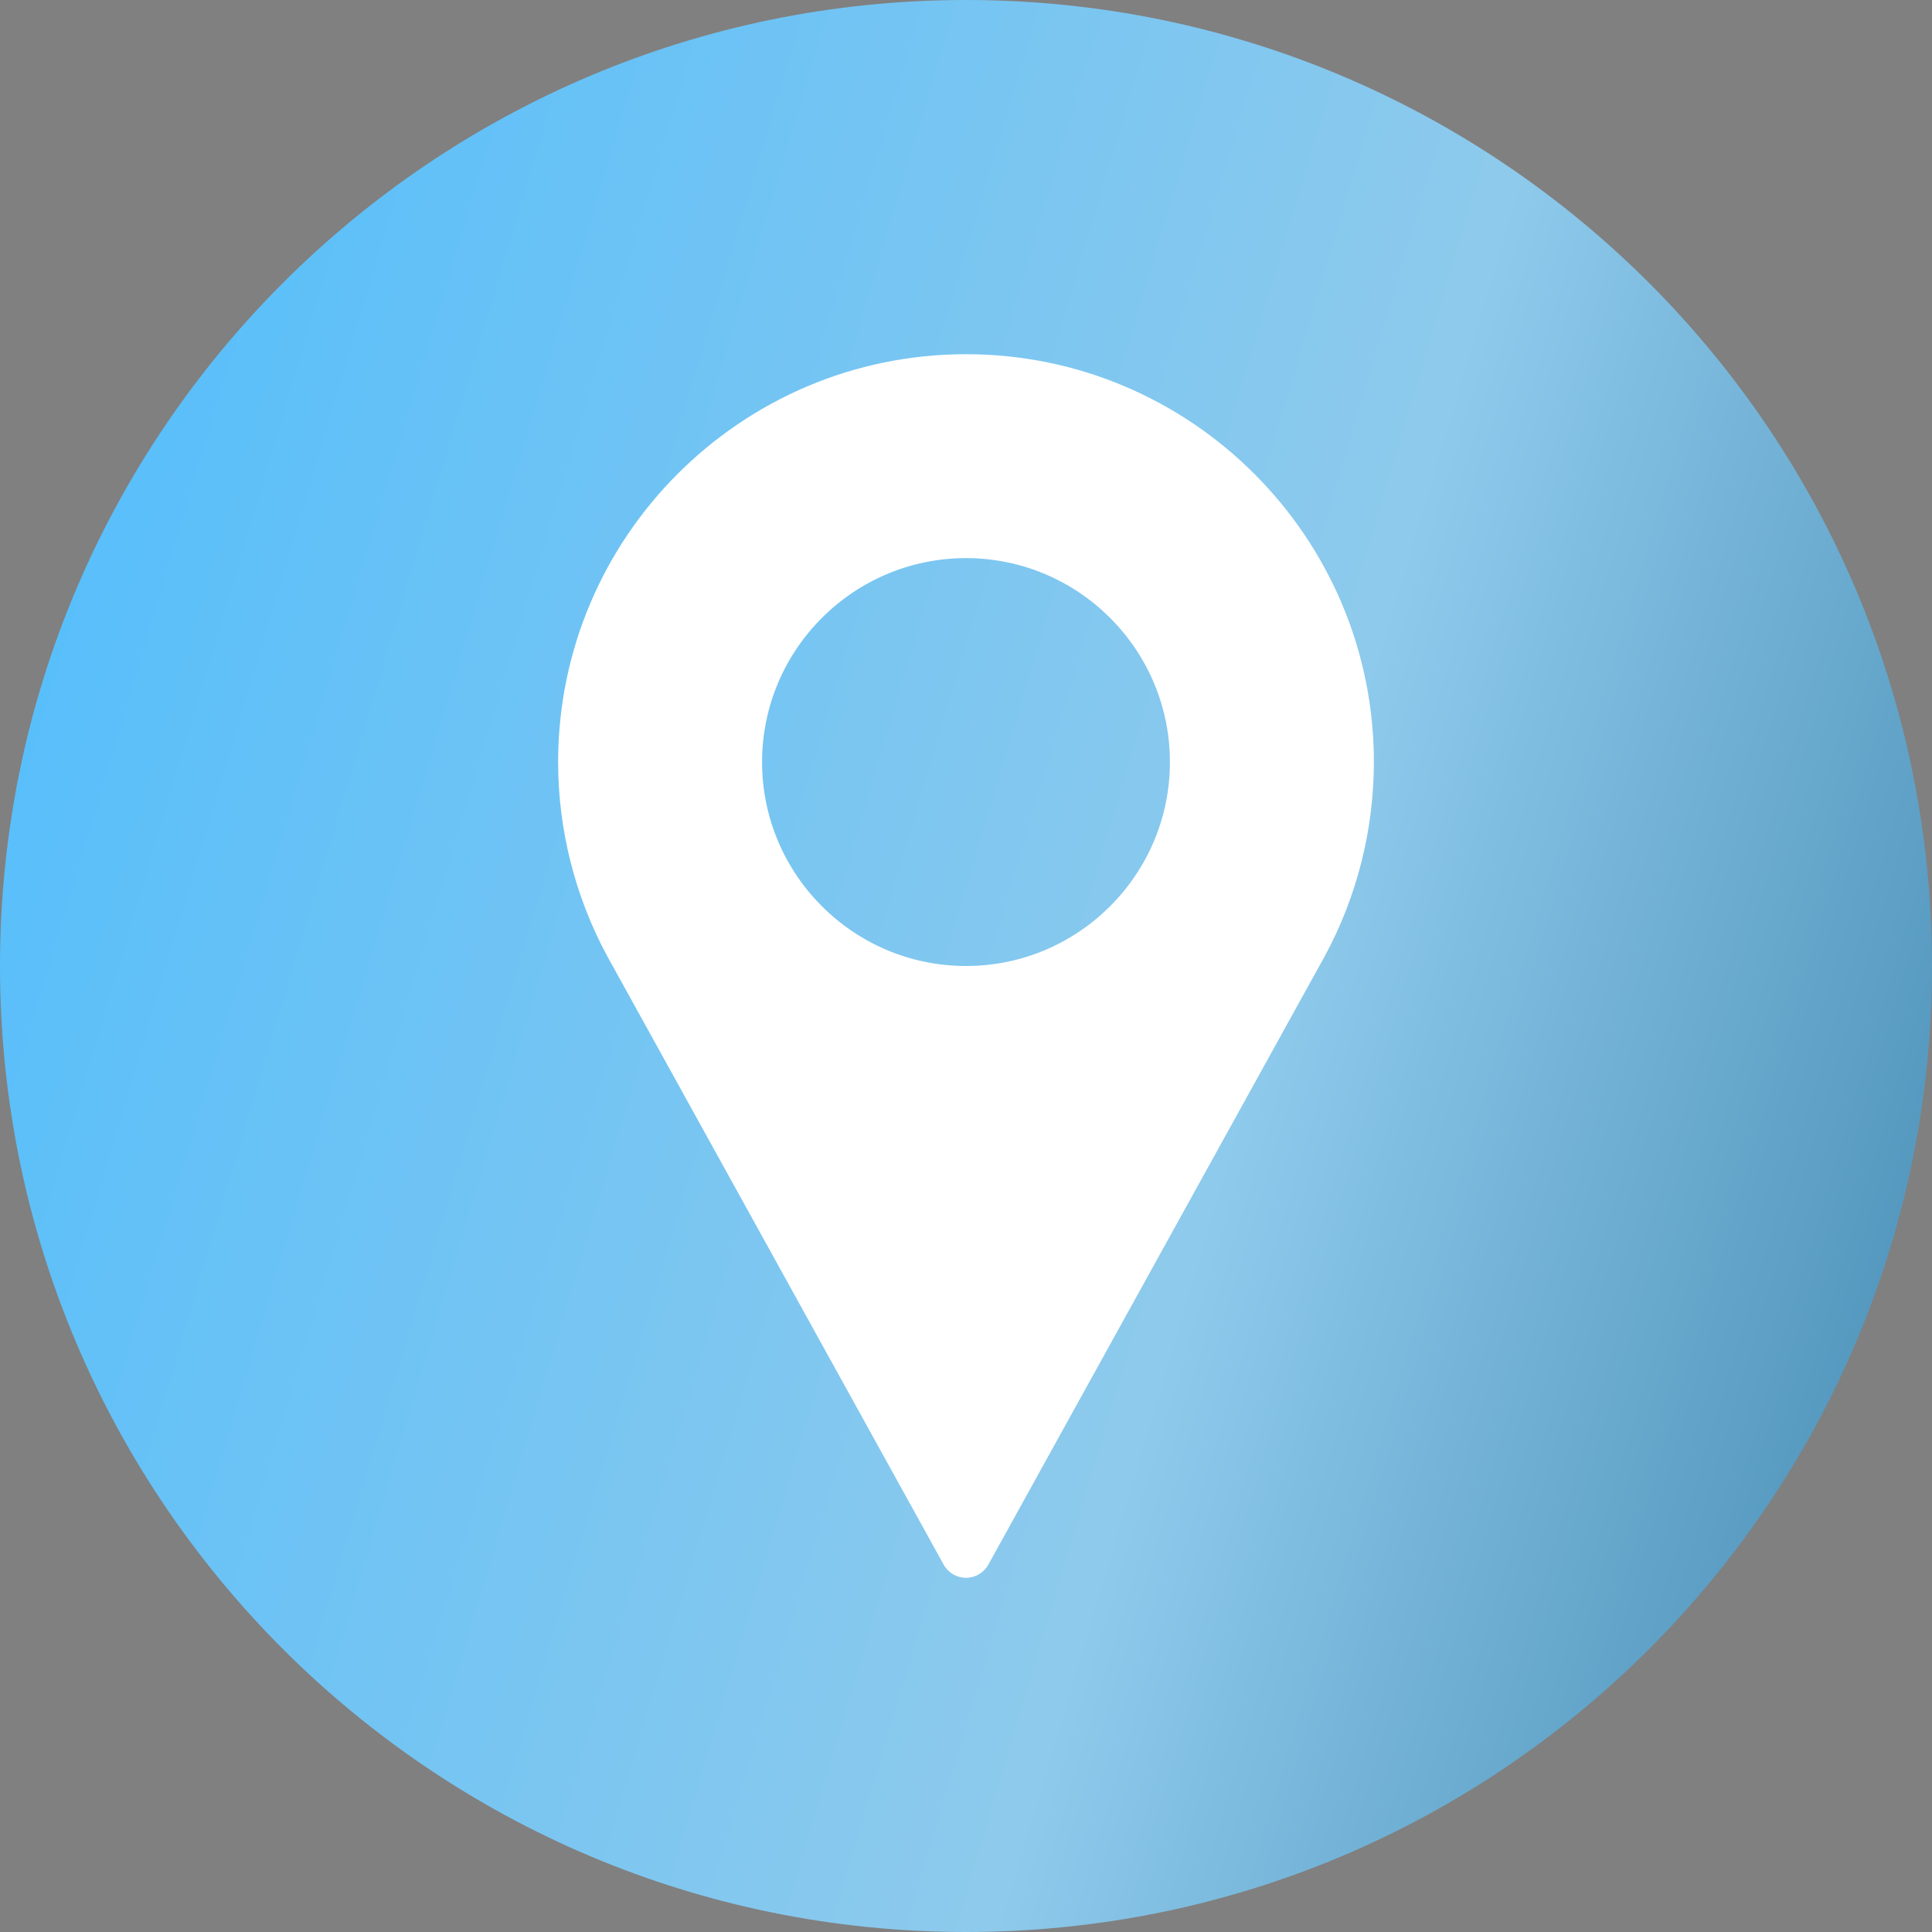
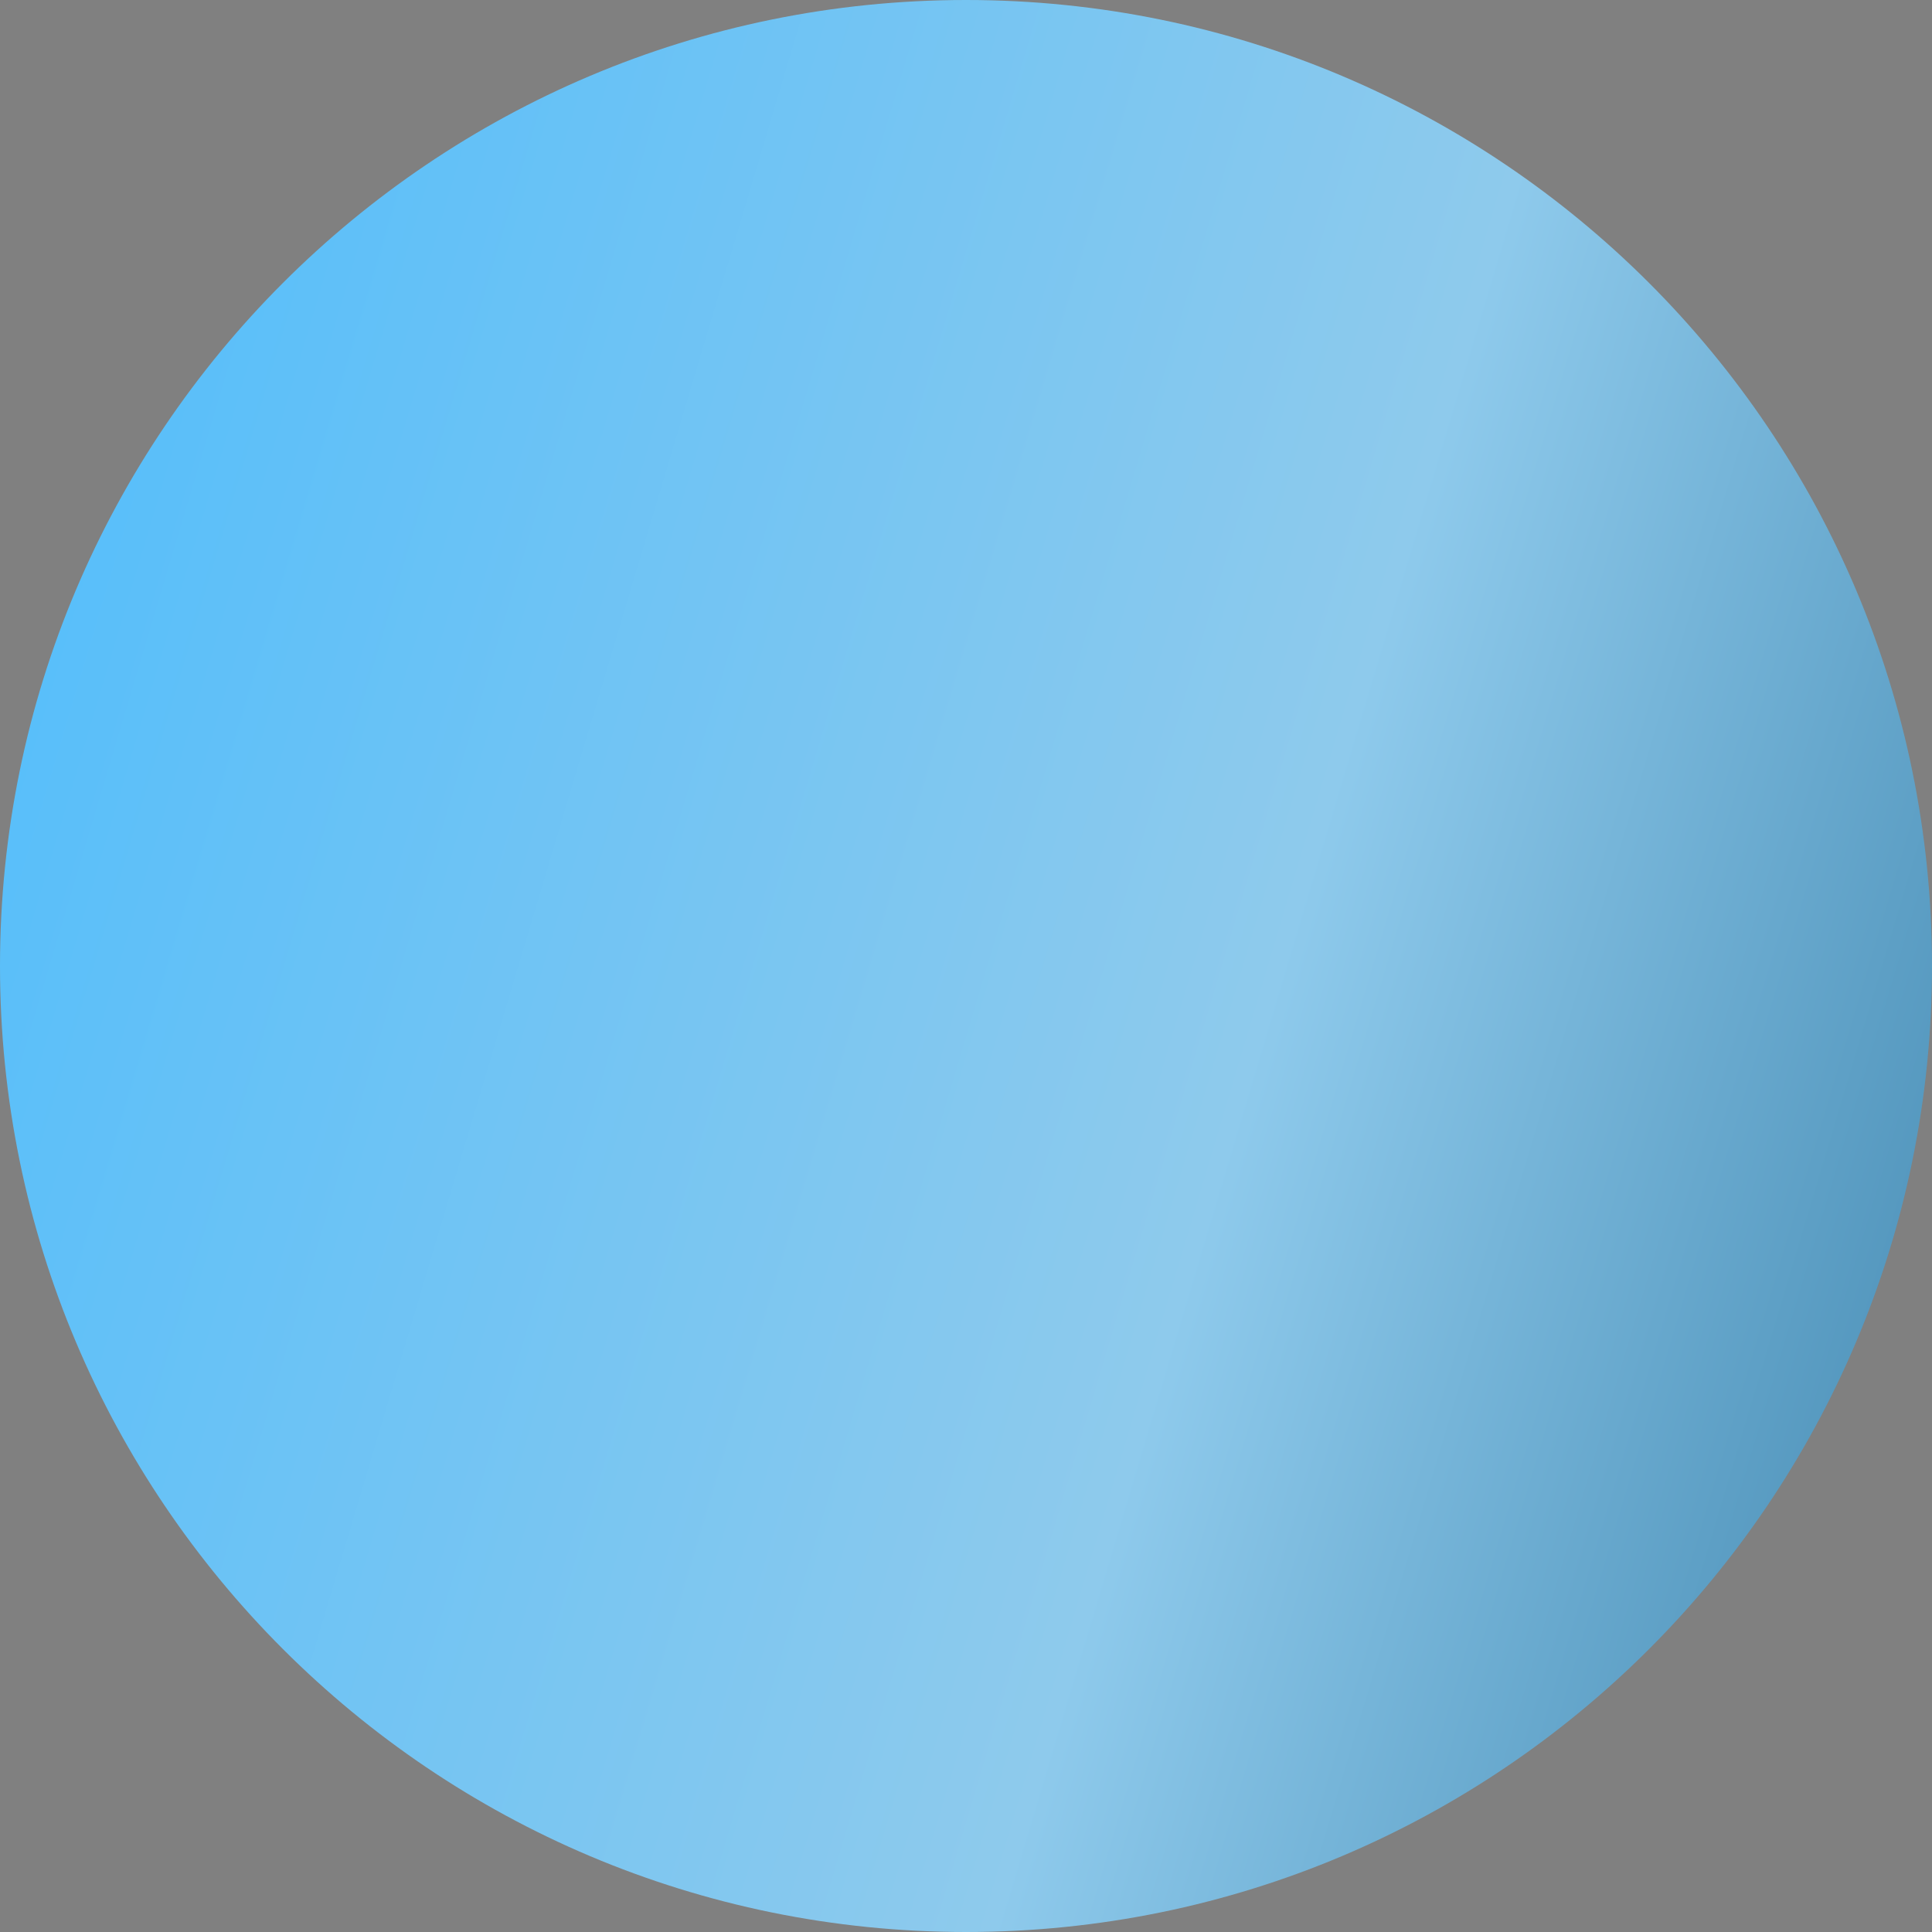
<svg xmlns="http://www.w3.org/2000/svg" width="60" height="60" viewBox="0 0 60 60" fill="none">
  <rect x="0" y="0" width="60" height="60" fill="#808080" stroke="none" />
  <path d="M60 30C60 46.569 46.569 60 30 60C13.431 60 0 46.569 0 30C0 13.431 13.431 0 30 0C46.569 0 60 13.431 60 30Z" fill="url(#paint0_linear_111_392)" />
-   <path d="M30 11C23.016 11 17.333 16.682 17.333 23.667C17.333 25.763 17.858 27.842 18.854 29.686L29.307 48.592C29.447 48.844 29.712 49 30 49C30.288 49 30.553 48.844 30.693 48.592L41.15 29.68C42.142 27.842 42.667 25.763 42.667 23.667C42.667 16.682 36.984 11 30 11ZM30 30C26.508 30 23.667 27.159 23.667 23.667C23.667 20.175 26.508 17.333 30 17.333C33.492 17.333 36.333 20.175 36.333 23.667C36.333 27.159 33.492 30 30 30Z" fill="white" />
  <defs>
    <linearGradient id="paint0_linear_111_392" x1="1.385" y1="-3.40496e-05" x2="97.745" y2="28.769" gradientUnits="userSpaceOnUse">
      <stop stop-color="#51BDFC" />
      <stop offset="0.451" stop-color="#8ECAEC" />
      <stop offset="0.95" stop-color="#065380" />
    </linearGradient>
  </defs>
</svg>